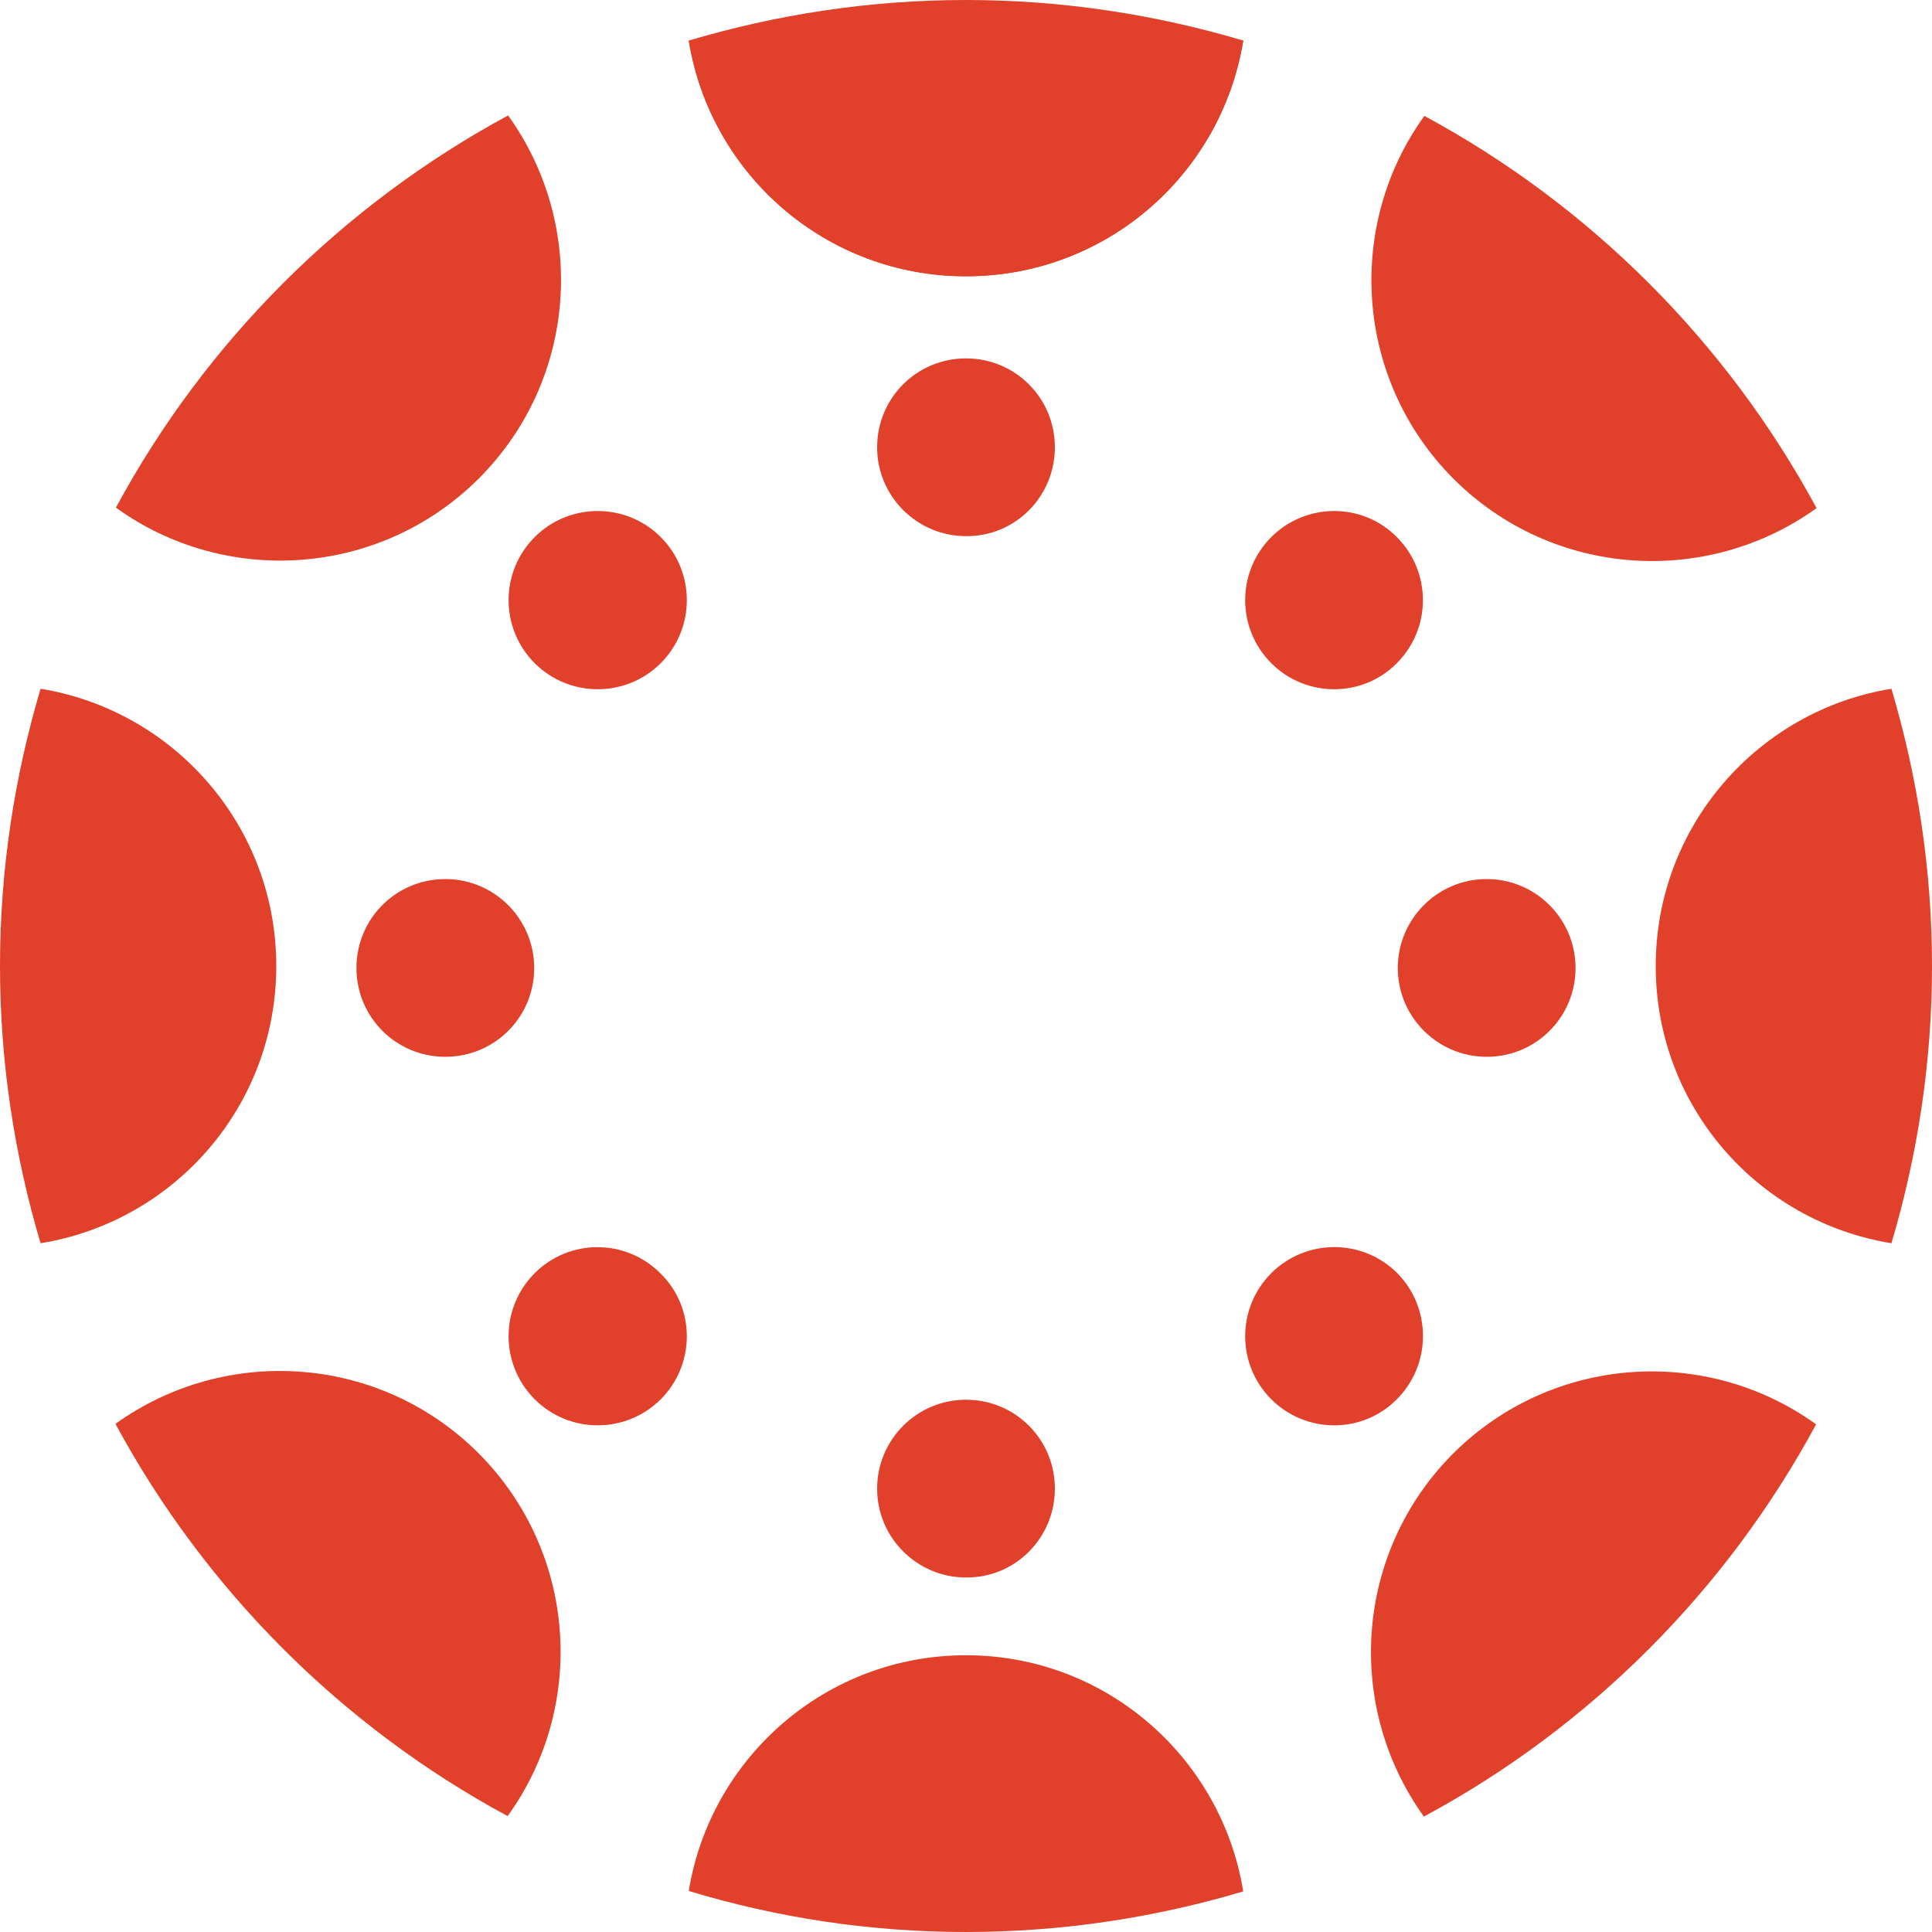
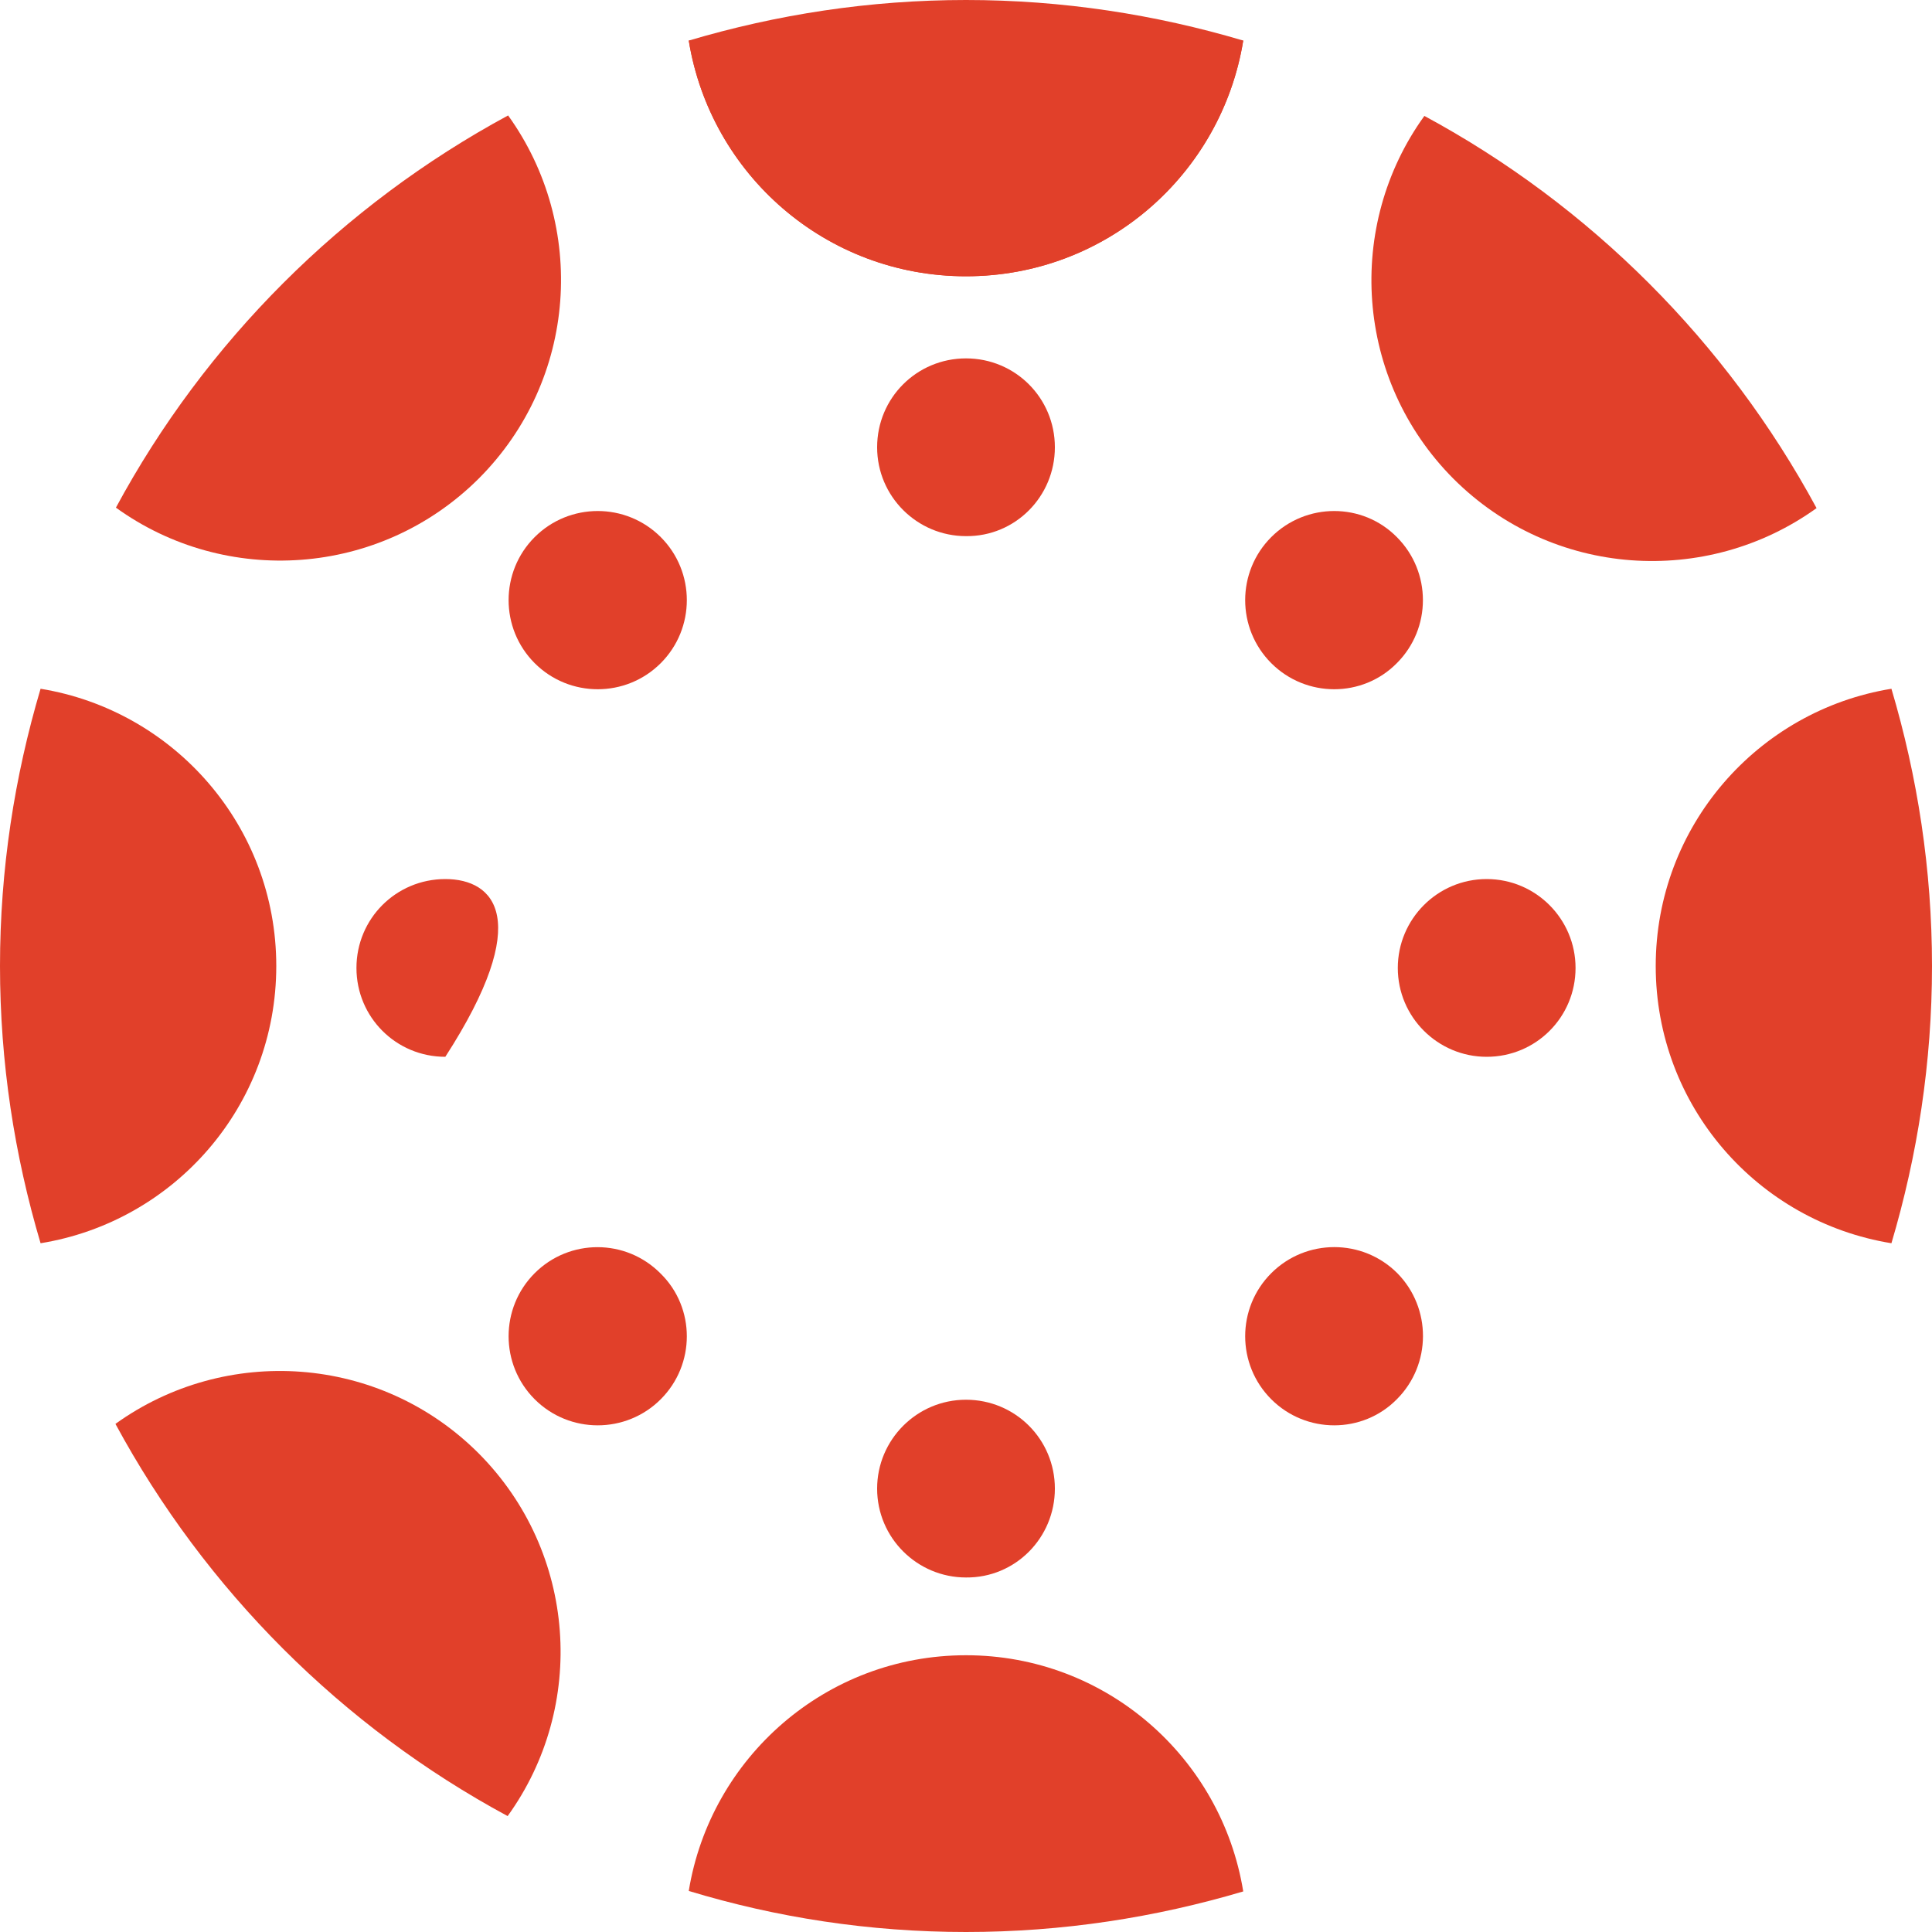
<svg xmlns="http://www.w3.org/2000/svg" version="1.1" id="Layer_1" x="0px" y="0px" viewBox="0 0 40 40" style="enable-background:new 0 0 40 40;" xml:space="preserve">
  <style type="text/css">
	.st0{fill:#E87725;}
	.st1{fill:#FFFFFF;}
	.st2{fill:#231F20;}
	.st3{fill:#E1402A;}
</style>
  <g>
    <g>
      <path class="st3" d="M25.74,0.84C25.29,3.61,22.9,5.72,20,5.72c-2.9,0-5.29-2.11-5.74-4.88" />
      <path class="st3" d="M20,5.72c2.9,0,5.29-2.11,5.74-4.88C23.92,0.3,22,0,20,0c-2,0-3.92,0.3-5.74,0.84    C14.71,3.61,17.1,5.72,20,5.72z" />
      <path class="st3" d="M20,34.27c-2.9,0-5.29,2.12-5.74,4.88C16.07,39.7,18,40,20,40c2,0,3.92-0.3,5.74-0.84    C25.29,36.39,22.9,34.27,20,34.27z" />
      <path class="st3" d="M9.91,9.91c2.05-2.05,2.25-5.24,0.61-7.52c-3.44,1.86-6.27,4.69-8.12,8.12C4.67,12.15,7.86,11.95,9.91,9.91z" />
-       <path class="st3" d="M30.09,30.09c-2.05,2.05-2.25,5.24-0.61,7.52c3.44-1.85,6.27-4.69,8.12-8.12    C35.33,27.85,32.14,28.05,30.09,30.09z" />
      <path class="st3" d="M5.72,20c0-2.9-2.12-5.29-4.88-5.74C0.3,16.08,0,18,0,20c0,2,0.3,3.92,0.84,5.74    C3.61,25.29,5.72,22.9,5.72,20z" />
      <path class="st3" d="M39.16,14.26c-2.77,0.45-4.88,2.85-4.88,5.74c0,2.9,2.11,5.29,4.88,5.74C39.7,23.92,40,22,40,20    C40,18,39.7,16.08,39.16,14.26z" />
      <path class="st3" d="M9.91,30.09c-2.05-2.05-5.24-2.25-7.52-0.61c1.86,3.44,4.69,6.27,8.12,8.12    C12.15,35.33,11.95,32.14,9.91,30.09z" />
      <path class="st3" d="M30.09,9.91c2.05,2.05,5.24,2.25,7.52,0.61c-1.86-3.44-4.69-6.27-8.12-8.12C27.85,4.67,28.05,7.86,30.09,9.91    z" />
    </g>
    <path class="st3" d="M21.84,9.26c0-1.02-0.82-1.84-1.84-1.84c-1.02,0-1.84,0.82-1.84,1.84c0,1.02,0.83,1.84,1.84,1.84   C21.02,11.11,21.84,10.28,21.84,9.26z" />
    <path class="st3" d="M21.84,30.82c0-1.02-0.82-1.84-1.84-1.84c-1.02,0-1.84,0.83-1.84,1.84c0,1.02,0.83,1.84,1.84,1.84   C21.02,32.67,21.84,31.84,21.84,30.82z" />
    <path class="st3" d="M13.68,11.12c-0.72-0.72-1.89-0.72-2.61,0c-0.72,0.72-0.72,1.89,0,2.61c0.72,0.72,1.89,0.72,2.61,0   C14.4,13.01,14.4,11.84,13.68,11.12z" />
    <path class="st3" d="M28.93,26.36c-0.72-0.72-1.89-0.72-2.61,0c-0.72,0.72-0.72,1.89,0,2.61c0.72,0.72,1.89,0.72,2.6,0   C29.64,28.25,29.64,27.08,28.93,26.36z" />
-     <path class="st3" d="M9.22,18.2c-1.02,0-1.84,0.82-1.84,1.84c0,1.02,0.82,1.84,1.84,1.84s1.84-0.82,1.84-1.84   C11.06,19.03,10.24,18.2,9.22,18.2z" />
+     <path class="st3" d="M9.22,18.2c-1.02,0-1.84,0.82-1.84,1.84c0,1.02,0.82,1.84,1.84,1.84C11.06,19.03,10.24,18.2,9.22,18.2z" />
    <path class="st3" d="M30.78,18.2c-1.02,0-1.84,0.83-1.84,1.84c0,1.02,0.83,1.84,1.84,1.84c1.02,0,1.84-0.82,1.84-1.84   C32.62,19.03,31.8,18.2,30.78,18.2z" />
    <path class="st3" d="M11.07,26.36c-0.72,0.72-0.72,1.89,0,2.61c0.72,0.72,1.89,0.72,2.61,0c0.72-0.72,0.72-1.89,0-2.6   C12.96,25.64,11.79,25.64,11.07,26.36z" />
    <path class="st3" d="M26.32,11.12c-0.72,0.72-0.72,1.89,0,2.61c0.72,0.72,1.89,0.72,2.6,0c0.72-0.72,0.72-1.89,0-2.61   C28.21,10.4,27.04,10.4,26.32,11.12z" />
  </g>
</svg>